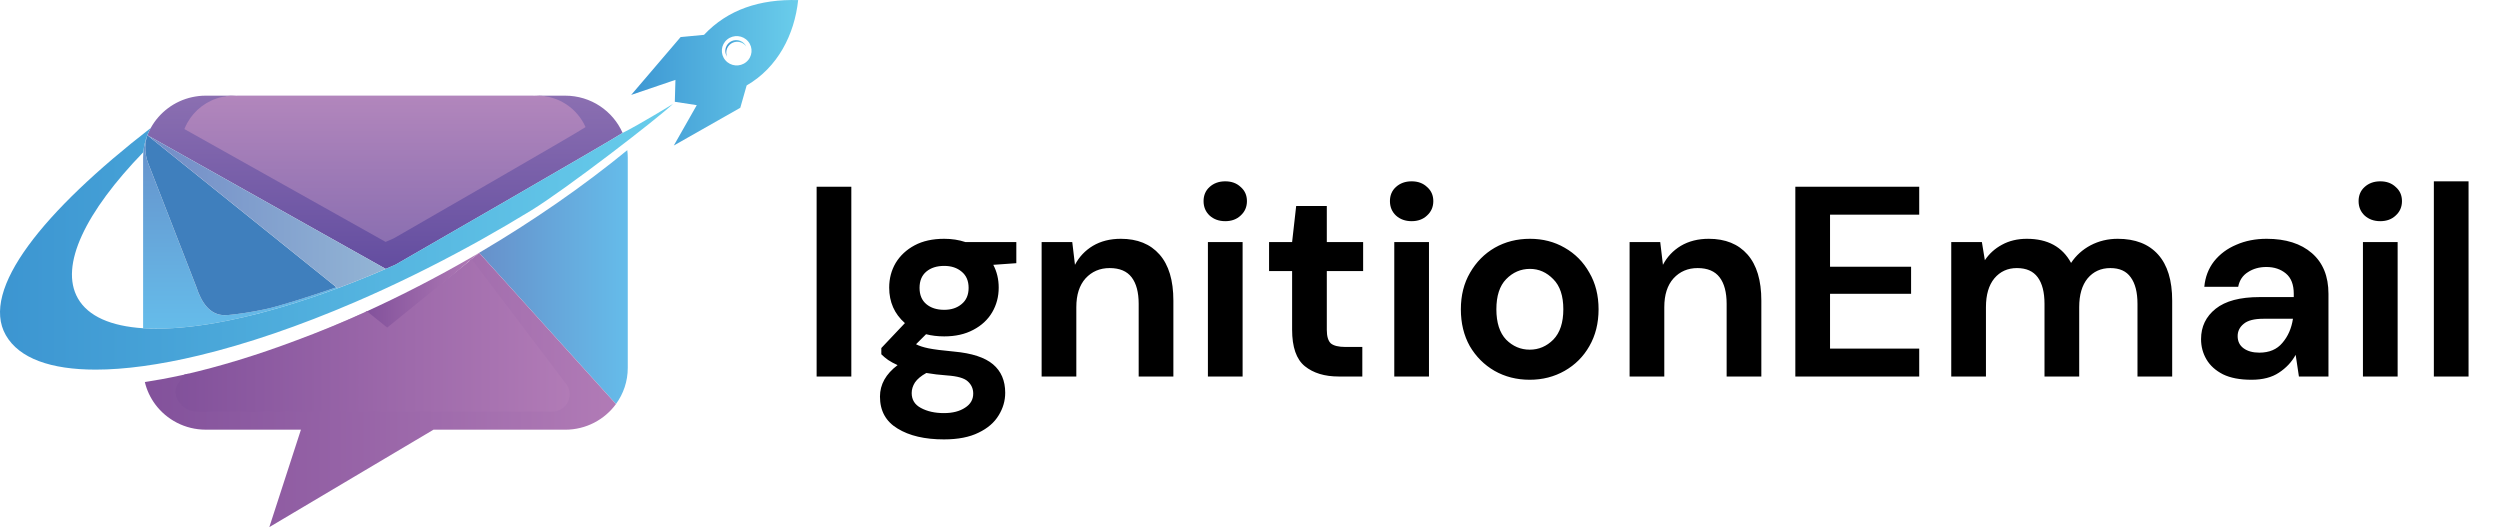
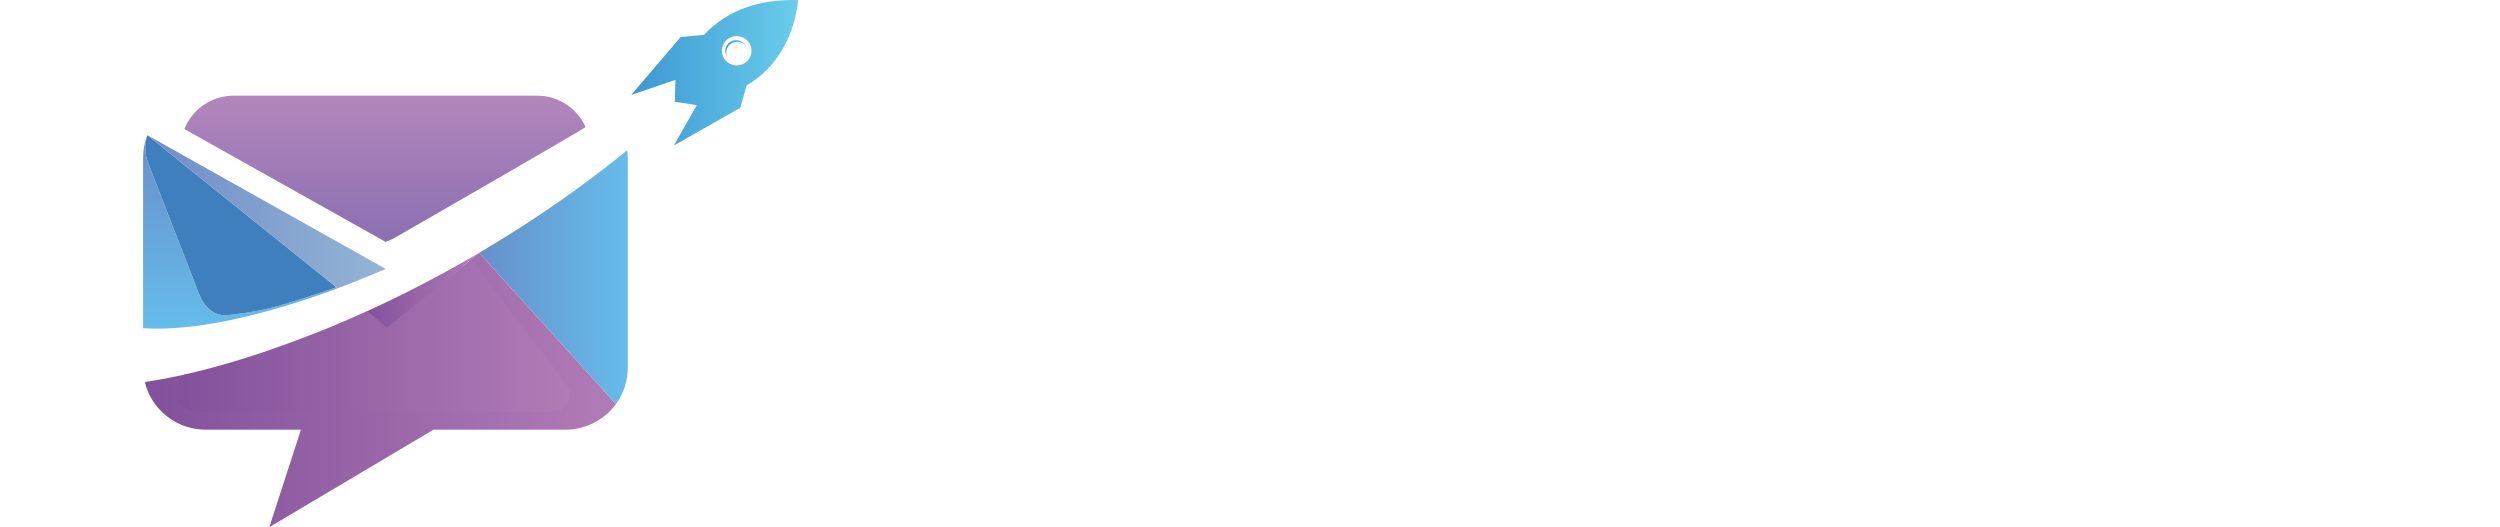
<svg xmlns="http://www.w3.org/2000/svg" fill="none" height="35" viewBox="0 0 166 35" width="166">
  <g clip-path="url(#clip0_2093_1279)">
    <path d="M40.899 26.828L31.816 16.787L31.823 16.781C35.466 14.637 38.777 12.325 41.652 9.971C41.671 10.131 41.684 10.293 41.684 10.459V24.419C41.686 25.321 41.395 26.151 40.899 26.828Z" fill="url(#paint0_linear_2093_1279)" />
    <path d="M17.883 35L19.982 28.53H13.662C12.286 28.53 11.065 27.868 10.308 26.849C9.985 26.412 9.746 25.912 9.617 25.367C10.399 25.247 11.21 25.098 12.039 24.917C12.198 24.884 12.36 24.848 12.522 24.81L12.084 25.43C11.603 26.176 12.403 27.212 13.298 27.212H36.4C37.297 27.212 37.839 26.231 37.354 25.485L31.164 17.319L31.817 16.789L40.9 26.83C40.145 27.862 38.917 28.532 37.529 28.532H28.782L17.883 35ZM19.771 22.597C21.266 22.034 22.8 21.397 24.35 20.686L24.371 20.703C22.825 21.407 21.294 22.036 19.771 22.597Z" fill="url(#paint1_linear_2093_1279)" />
-     <path d="M25.613 17.855L20.803 15.159L10.333 9.284L9.785 8.977C9.851 8.809 9.927 8.647 10.014 8.491C10.58 7.468 11.575 6.709 12.76 6.45C13.043 6.39 13.336 6.352 13.636 6.352C13.645 6.352 13.653 6.352 13.662 6.352H37.529C39.236 6.352 40.7 7.369 41.34 8.823L41.335 8.828C40.874 9.17 26.26 17.576 26.26 17.576C26.043 17.668 25.828 17.763 25.613 17.855ZM15.767 6.35H15.746C15.497 6.352 15.257 6.381 15.025 6.432C14.049 6.644 13.232 7.268 12.764 8.111C12.694 8.239 12.628 8.372 12.575 8.51L13.026 8.763L21.643 13.597L25.603 15.818C25.779 15.743 25.958 15.665 26.134 15.585C26.134 15.585 38.163 8.668 38.543 8.386L38.547 8.384C38.02 7.188 36.816 6.35 35.411 6.35H15.767Z" fill="url(#paint2_linear_2093_1279)" />
    <path d="M49.548 4.12C49.13 4.464 48.509 4.41 48.16 3.995C47.811 3.581 47.866 2.968 48.285 2.623C48.704 2.278 49.325 2.333 49.674 2.747C50.023 3.159 49.968 3.775 49.548 4.12ZM46.746 2.314L45.193 2.461L41.91 6.303L44.849 5.303L44.808 6.759L46.265 6.982L44.742 9.662L49.155 7.157L49.578 5.673C51.641 4.481 52.753 2.301 52.998 0.006C50.455 -0.065 48.33 0.633 46.746 2.314Z" fill="url(#paint3_linear_2093_1279)" />
    <path d="M10.418 21.821C10.123 21.821 9.84 21.813 9.566 21.796C9.562 21.796 9.555 21.796 9.549 21.796C9.534 21.796 9.519 21.794 9.502 21.794V10.461C9.502 10.339 9.508 10.219 9.519 10.099C9.553 9.71 9.642 9.334 9.781 8.983C9.768 9.017 9.755 9.059 9.742 9.105C9.585 9.681 9.627 10.293 9.842 10.85L13.036 19.053C13.37 20.085 13.928 20.93 14.929 20.93C14.984 20.93 15.042 20.928 15.101 20.922C15.876 20.85 16.709 20.72 17.594 20.535C18.506 20.344 20.537 19.692 22.343 19.074L22.423 19.139C19.888 20.085 17.496 20.793 15.34 21.243C15.271 21.258 15.204 21.271 15.137 21.285C15.106 21.292 15.076 21.298 15.046 21.304C15.044 21.304 15.042 21.304 15.038 21.306C13.334 21.647 11.786 21.821 10.433 21.823C10.429 21.821 10.425 21.821 10.418 21.821Z" fill="url(#paint4_linear_2093_1279)" />
-     <path d="M41.337 8.83L41.335 8.826C40.874 9.168 26.259 17.573 26.259 17.573C26.043 17.668 25.828 17.763 25.613 17.855C25.6 17.859 25.587 17.866 25.577 17.87C25.283 17.996 24.992 18.12 24.701 18.242C23.931 18.561 23.172 18.862 22.425 19.139C19.89 20.085 17.498 20.794 15.341 21.243C15.273 21.258 15.205 21.271 15.139 21.285C15.107 21.292 15.078 21.298 15.048 21.304C15.046 21.304 15.044 21.304 15.039 21.306C13.336 21.647 11.788 21.821 10.435 21.823C10.431 21.823 10.425 21.823 10.418 21.823C10.418 21.823 10.418 21.823 10.416 21.823C10.123 21.823 9.84 21.815 9.565 21.798C9.561 21.798 9.555 21.798 9.548 21.798C9.534 21.798 9.519 21.796 9.502 21.796C7.377 21.657 5.859 21.012 5.174 19.816C3.926 17.634 5.691 14.057 9.519 10.101C9.553 9.713 9.642 9.336 9.78 8.985C9.78 8.983 9.782 8.981 9.782 8.981C9.848 8.813 9.925 8.651 10.012 8.496C2.888 14.017 -1.344 19.234 0.387 22.256C1.274 23.808 3.39 24.543 6.352 24.543C7.318 24.543 8.372 24.465 9.504 24.31C10.667 24.152 11.911 23.915 13.223 23.599C16.356 22.847 19.871 21.653 23.571 20.06C26.096 18.973 28.703 17.702 31.336 16.256C31.553 16.138 31.767 16.018 31.984 15.898C33.126 15.259 34.236 14.608 35.315 13.946C37.571 12.56 43.634 7.899 44.691 6.894C44.693 6.898 42.524 8.231 41.337 8.83Z" fill="url(#paint5_linear_2093_1279)" />
    <path d="M14.931 20.928C13.932 20.928 13.372 20.085 13.038 19.051L9.844 10.85C9.627 10.293 9.587 9.681 9.744 9.105C9.757 9.059 9.77 9.017 9.783 8.983C9.783 8.981 9.785 8.979 9.785 8.979L10.257 9.359L19.405 16.714L22.342 19.076C20.539 19.694 18.506 20.348 17.594 20.537C16.709 20.722 15.875 20.852 15.101 20.924C15.044 20.926 14.986 20.928 14.931 20.928Z" fill="#3F7FBD" />
    <path d="M20.803 15.159L10.333 9.284L9.785 8.977L10.257 9.357L19.406 16.712L22.342 19.074L22.423 19.139C23.17 18.862 23.929 18.561 24.699 18.242C24.99 18.122 25.282 17.998 25.577 17.87C25.588 17.866 25.601 17.859 25.613 17.855L20.803 15.159Z" fill="url(#paint6_linear_2093_1279)" />
    <path d="M31.816 16.787C31.67 16.874 31.527 16.958 31.378 17.044C28.984 18.427 26.591 19.654 24.246 20.722L24.267 20.739L25.76 21.933L31.157 17.326L31.816 16.787Z" fill="url(#paint7_linear_2093_1279)" />
    <path d="M36.666 27.33H13.039C12.122 27.33 11.307 26.271 11.799 25.506L12.248 24.871C14.576 24.341 17.069 23.581 19.661 22.605C21.218 22.032 22.785 21.386 24.365 20.669L25.711 21.752L31.315 17.208L37.642 25.563C38.139 26.326 37.584 27.33 36.666 27.33Z" fill="url(#paint8_linear_2093_1279)" />
    <path d="M25.605 16.062L21.543 13.784L12.705 8.828L12.243 8.569C12.299 8.428 12.364 8.292 12.437 8.159C12.915 7.295 13.755 6.654 14.755 6.436C14.993 6.383 15.24 6.354 15.495 6.352H15.516H35.664C37.106 6.352 38.339 7.211 38.881 8.439L38.877 8.441C38.488 8.731 26.149 15.825 26.149 15.825C25.968 15.905 25.786 15.985 25.605 16.062Z" fill="url(#paint9_linear_2093_1279)" />
    <path d="M48.273 3.23C48.417 2.86 48.838 2.678 49.213 2.823C49.357 2.877 49.472 2.974 49.553 3.092C49.478 2.924 49.338 2.783 49.151 2.711C48.777 2.568 48.356 2.751 48.211 3.119C48.122 3.346 48.158 3.59 48.285 3.779C48.209 3.611 48.2 3.415 48.273 3.23Z" fill="url(#paint10_linear_2093_1279)" />
  </g>
-   <path d="M54.224 25V12.4H56.528V25H54.224ZM62.696 22.336C62.264 22.336 61.862 22.288 61.49 22.192L60.824 22.858C61.028 22.966 61.304 23.056 61.652 23.128C62 23.2 62.564 23.272 63.344 23.344C64.532 23.452 65.396 23.734 65.936 24.19C66.476 24.646 66.746 25.276 66.746 26.08C66.746 26.608 66.602 27.106 66.314 27.574C66.026 28.054 65.582 28.438 64.982 28.726C64.382 29.026 63.614 29.176 62.678 29.176C61.406 29.176 60.38 28.936 59.6 28.456C58.82 27.988 58.43 27.28 58.43 26.332C58.43 25.528 58.82 24.832 59.6 24.244C59.36 24.136 59.15 24.022 58.97 23.902C58.802 23.782 58.652 23.656 58.52 23.524V23.11L60.086 21.454C59.39 20.842 59.042 20.056 59.042 19.096C59.042 18.496 59.186 17.95 59.474 17.458C59.774 16.966 60.194 16.576 60.734 16.288C61.274 16 61.928 15.856 62.696 15.856C63.2 15.856 63.668 15.928 64.1 16.072H67.484V17.476L65.954 17.584C66.194 18.04 66.314 18.544 66.314 19.096C66.314 19.696 66.17 20.242 65.882 20.734C65.594 21.226 65.174 21.616 64.622 21.904C64.082 22.192 63.44 22.336 62.696 22.336ZM62.696 20.572C63.164 20.572 63.548 20.446 63.848 20.194C64.16 19.942 64.316 19.582 64.316 19.114C64.316 18.646 64.16 18.286 63.848 18.034C63.548 17.782 63.164 17.656 62.696 17.656C62.204 17.656 61.808 17.782 61.508 18.034C61.208 18.286 61.058 18.646 61.058 19.114C61.058 19.582 61.208 19.942 61.508 20.194C61.808 20.446 62.204 20.572 62.696 20.572ZM60.536 26.098C60.536 26.542 60.74 26.872 61.148 27.088C61.568 27.316 62.078 27.43 62.678 27.43C63.254 27.43 63.722 27.31 64.082 27.07C64.442 26.842 64.622 26.53 64.622 26.134C64.622 25.81 64.502 25.54 64.262 25.324C64.034 25.108 63.572 24.976 62.876 24.928C62.384 24.892 61.928 24.838 61.508 24.766C61.16 24.958 60.908 25.168 60.752 25.396C60.608 25.624 60.536 25.858 60.536 26.098ZM69.164 25V16.072H71.198L71.378 17.584C71.654 17.056 72.05 16.636 72.566 16.324C73.094 16.012 73.712 15.856 74.42 15.856C75.524 15.856 76.382 16.204 76.994 16.9C77.606 17.596 77.912 18.616 77.912 19.96V25H75.608V20.176C75.608 19.408 75.452 18.82 75.14 18.412C74.828 18.004 74.342 17.8 73.682 17.8C73.034 17.8 72.5 18.028 72.08 18.484C71.672 18.94 71.468 19.576 71.468 20.392V25H69.164ZM81.357 14.686C80.937 14.686 80.589 14.56 80.313 14.308C80.049 14.056 79.917 13.738 79.917 13.354C79.917 12.97 80.049 12.658 80.313 12.418C80.589 12.166 80.937 12.04 81.357 12.04C81.777 12.04 82.119 12.166 82.383 12.418C82.659 12.658 82.797 12.97 82.797 13.354C82.797 13.738 82.659 14.056 82.383 14.308C82.119 14.56 81.777 14.686 81.357 14.686ZM80.205 25V16.072H82.509V25H80.205ZM88.892 25C87.956 25 87.206 24.772 86.642 24.316C86.078 23.86 85.796 23.05 85.796 21.886V17.998H84.266V16.072H85.796L86.066 13.678H88.1V16.072H90.512V17.998H88.1V21.904C88.1 22.336 88.19 22.636 88.37 22.804C88.562 22.96 88.886 23.038 89.342 23.038H90.458V25H88.892ZM93.732 14.686C93.312 14.686 92.964 14.56 92.688 14.308C92.424 14.056 92.292 13.738 92.292 13.354C92.292 12.97 92.424 12.658 92.688 12.418C92.964 12.166 93.312 12.04 93.732 12.04C94.152 12.04 94.494 12.166 94.758 12.418C95.034 12.658 95.172 12.97 95.172 13.354C95.172 13.738 95.034 14.056 94.758 14.308C94.494 14.56 94.152 14.686 93.732 14.686ZM92.58 25V16.072H94.884V25H92.58ZM101.573 25.216C100.709 25.216 99.929 25.018 99.233 24.622C98.549 24.226 98.003 23.68 97.595 22.984C97.199 22.276 97.001 21.46 97.001 20.536C97.001 19.612 97.205 18.802 97.613 18.106C98.021 17.398 98.567 16.846 99.251 16.45C99.947 16.054 100.727 15.856 101.591 15.856C102.443 15.856 103.211 16.054 103.895 16.45C104.591 16.846 105.137 17.398 105.533 18.106C105.941 18.802 106.145 19.612 106.145 20.536C106.145 21.46 105.941 22.276 105.533 22.984C105.137 23.68 104.591 24.226 103.895 24.622C103.199 25.018 102.425 25.216 101.573 25.216ZM101.573 23.218C102.173 23.218 102.695 22.996 103.139 22.552C103.583 22.096 103.805 21.424 103.805 20.536C103.805 19.648 103.583 18.982 103.139 18.538C102.695 18.082 102.179 17.854 101.591 17.854C100.979 17.854 100.451 18.082 100.007 18.538C99.575 18.982 99.359 19.648 99.359 20.536C99.359 21.424 99.575 22.096 100.007 22.552C100.451 22.996 100.973 23.218 101.573 23.218ZM108.205 25V16.072H110.239L110.419 17.584C110.695 17.056 111.091 16.636 111.607 16.324C112.135 16.012 112.753 15.856 113.461 15.856C114.565 15.856 115.423 16.204 116.035 16.9C116.647 17.596 116.953 18.616 116.953 19.96V25H114.649V20.176C114.649 19.408 114.493 18.82 114.181 18.412C113.869 18.004 113.383 17.8 112.723 17.8C112.075 17.8 111.541 18.028 111.121 18.484C110.713 18.94 110.509 19.576 110.509 20.392V25H108.205ZM119.21 25V12.4H127.436V14.254H121.514V17.71H126.896V19.51H121.514V23.146H127.436V25H119.21ZM129.563 25V16.072H131.597L131.795 17.278C132.083 16.846 132.461 16.504 132.929 16.252C133.409 15.988 133.961 15.856 134.585 15.856C135.965 15.856 136.943 16.39 137.519 17.458C137.843 16.966 138.275 16.576 138.815 16.288C139.367 16 139.967 15.856 140.615 15.856C141.779 15.856 142.673 16.204 143.297 16.9C143.921 17.596 144.233 18.616 144.233 19.96V25H141.929V20.176C141.929 19.408 141.779 18.82 141.479 18.412C141.191 18.004 140.741 17.8 140.129 17.8C139.505 17.8 139.001 18.028 138.617 18.484C138.245 18.94 138.059 19.576 138.059 20.392V25H135.755V20.176C135.755 19.408 135.605 18.82 135.305 18.412C135.005 18.004 134.543 17.8 133.919 17.8C133.307 17.8 132.809 18.028 132.425 18.484C132.053 18.94 131.867 19.576 131.867 20.392V25H129.563ZM149.498 25.216C148.73 25.216 148.1 25.096 147.608 24.856C147.116 24.604 146.75 24.274 146.51 23.866C146.27 23.458 146.15 23.008 146.15 22.516C146.15 21.688 146.474 21.016 147.122 20.5C147.77 19.984 148.742 19.726 150.038 19.726H152.306V19.51C152.306 18.898 152.132 18.448 151.784 18.16C151.436 17.872 151.004 17.728 150.488 17.728C150.02 17.728 149.612 17.842 149.264 18.07C148.916 18.286 148.7 18.61 148.616 19.042H146.366C146.426 18.394 146.642 17.83 147.014 17.35C147.398 16.87 147.89 16.504 148.49 16.252C149.09 15.988 149.762 15.856 150.506 15.856C151.778 15.856 152.78 16.174 153.512 16.81C154.244 17.446 154.61 18.346 154.61 19.51V25H152.648L152.432 23.56C152.168 24.04 151.796 24.436 151.316 24.748C150.848 25.06 150.242 25.216 149.498 25.216ZM150.02 23.416C150.68 23.416 151.19 23.2 151.55 22.768C151.922 22.336 152.156 21.802 152.252 21.166H150.29C149.678 21.166 149.24 21.28 148.976 21.508C148.712 21.724 148.58 21.994 148.58 22.318C148.58 22.666 148.712 22.936 148.976 23.128C149.24 23.32 149.588 23.416 150.02 23.416ZM158.051 14.686C157.631 14.686 157.283 14.56 157.007 14.308C156.743 14.056 156.611 13.738 156.611 13.354C156.611 12.97 156.743 12.658 157.007 12.418C157.283 12.166 157.631 12.04 158.051 12.04C158.471 12.04 158.813 12.166 159.077 12.418C159.353 12.658 159.491 12.97 159.491 13.354C159.491 13.738 159.353 14.056 159.077 14.308C158.813 14.56 158.471 14.686 158.051 14.686ZM156.899 25V16.072H159.203V25H156.899ZM161.608 25V12.04H163.912V25H161.608Z" fill="black" />
  <defs>
    <linearGradient gradientUnits="userSpaceOnUse" id="paint0_linear_2093_1279" x1="31.817" x2="41.687" y1="18.401" y2="18.401">
      <stop offset="2.30032e-07" stop-color="#6790CA" />
      <stop offset="1" stop-color="#65BCEA" />
    </linearGradient>
    <linearGradient gradientUnits="userSpaceOnUse" id="paint1_linear_2093_1279" x1="9.617" x2="40.899" y1="25.895" y2="25.895">
      <stop stop-color="#82519B" />
      <stop offset="1" stop-color="#B17BB6" />
    </linearGradient>
    <linearGradient gradientUnits="userSpaceOnUse" id="paint2_linear_2093_1279" x1="25.562" x2="25.562" y1="17.856" y2="6.35">
      <stop stop-color="#634DA0" />
      <stop offset="1" stop-color="#8B6FB1" />
    </linearGradient>
    <linearGradient gradientUnits="userSpaceOnUse" id="paint3_linear_2093_1279" x1="41.909" x2="53" y1="4.83" y2="4.83">
      <stop stop-color="#3D97D3" />
      <stop offset="1" stop-color="#6ACDEB" />
    </linearGradient>
    <linearGradient gradientUnits="userSpaceOnUse" id="paint4_linear_2093_1279" x1="15.964" x2="15.964" y1="21.82" y2="8.982">
      <stop stop-color="#65BCEA" />
      <stop offset="1" stop-color="#6790CA" />
    </linearGradient>
    <linearGradient gradientUnits="userSpaceOnUse" id="paint5_linear_2093_1279" x1="-0" x2="44.692" y1="15.721" y2="15.721">
      <stop stop-color="#3C95D1" />
      <stop offset="1" stop-color="#68CDEB" />
    </linearGradient>
    <linearGradient gradientUnits="userSpaceOnUse" id="paint6_linear_2093_1279" x1="9.785" x2="25.612" y1="14.058" y2="14.058">
      <stop stop-color="#718CC7" />
      <stop offset="1" stop-color="#93B5D5" />
    </linearGradient>
    <linearGradient gradientUnits="userSpaceOnUse" id="paint7_linear_2093_1279" x1="24.245" x2="31.824" y1="19.357" y2="19.357">
      <stop stop-color="#82519B" />
      <stop offset="1" stop-color="#B17BB6" />
    </linearGradient>
    <linearGradient gradientUnits="userSpaceOnUse" id="paint8_linear_2093_1279" x1="11.649" x2="37.829" y1="22.268" y2="22.268">
      <stop stop-color="#82519B" />
      <stop offset="1" stop-color="#B17BB6" />
    </linearGradient>
    <linearGradient gradientUnits="userSpaceOnUse" id="paint9_linear_2093_1279" x1="25.563" x2="25.563" y1="16.062" y2="6.35">
      <stop stop-color="#8B6FB1" />
      <stop offset="1" stop-color="#B286BC" />
    </linearGradient>
    <linearGradient gradientUnits="userSpaceOnUse" id="paint10_linear_2093_1279" x1="48.16" x2="49.551" y1="3.22" y2="3.22">
      <stop stop-color="#3D97D3" />
      <stop offset="1" stop-color="#6ACDEB" />
    </linearGradient>
    <clipPath id="clip0_2093_1279">
      <rect fill="white" height="35" width="53" />
    </clipPath>
  </defs>
</svg>